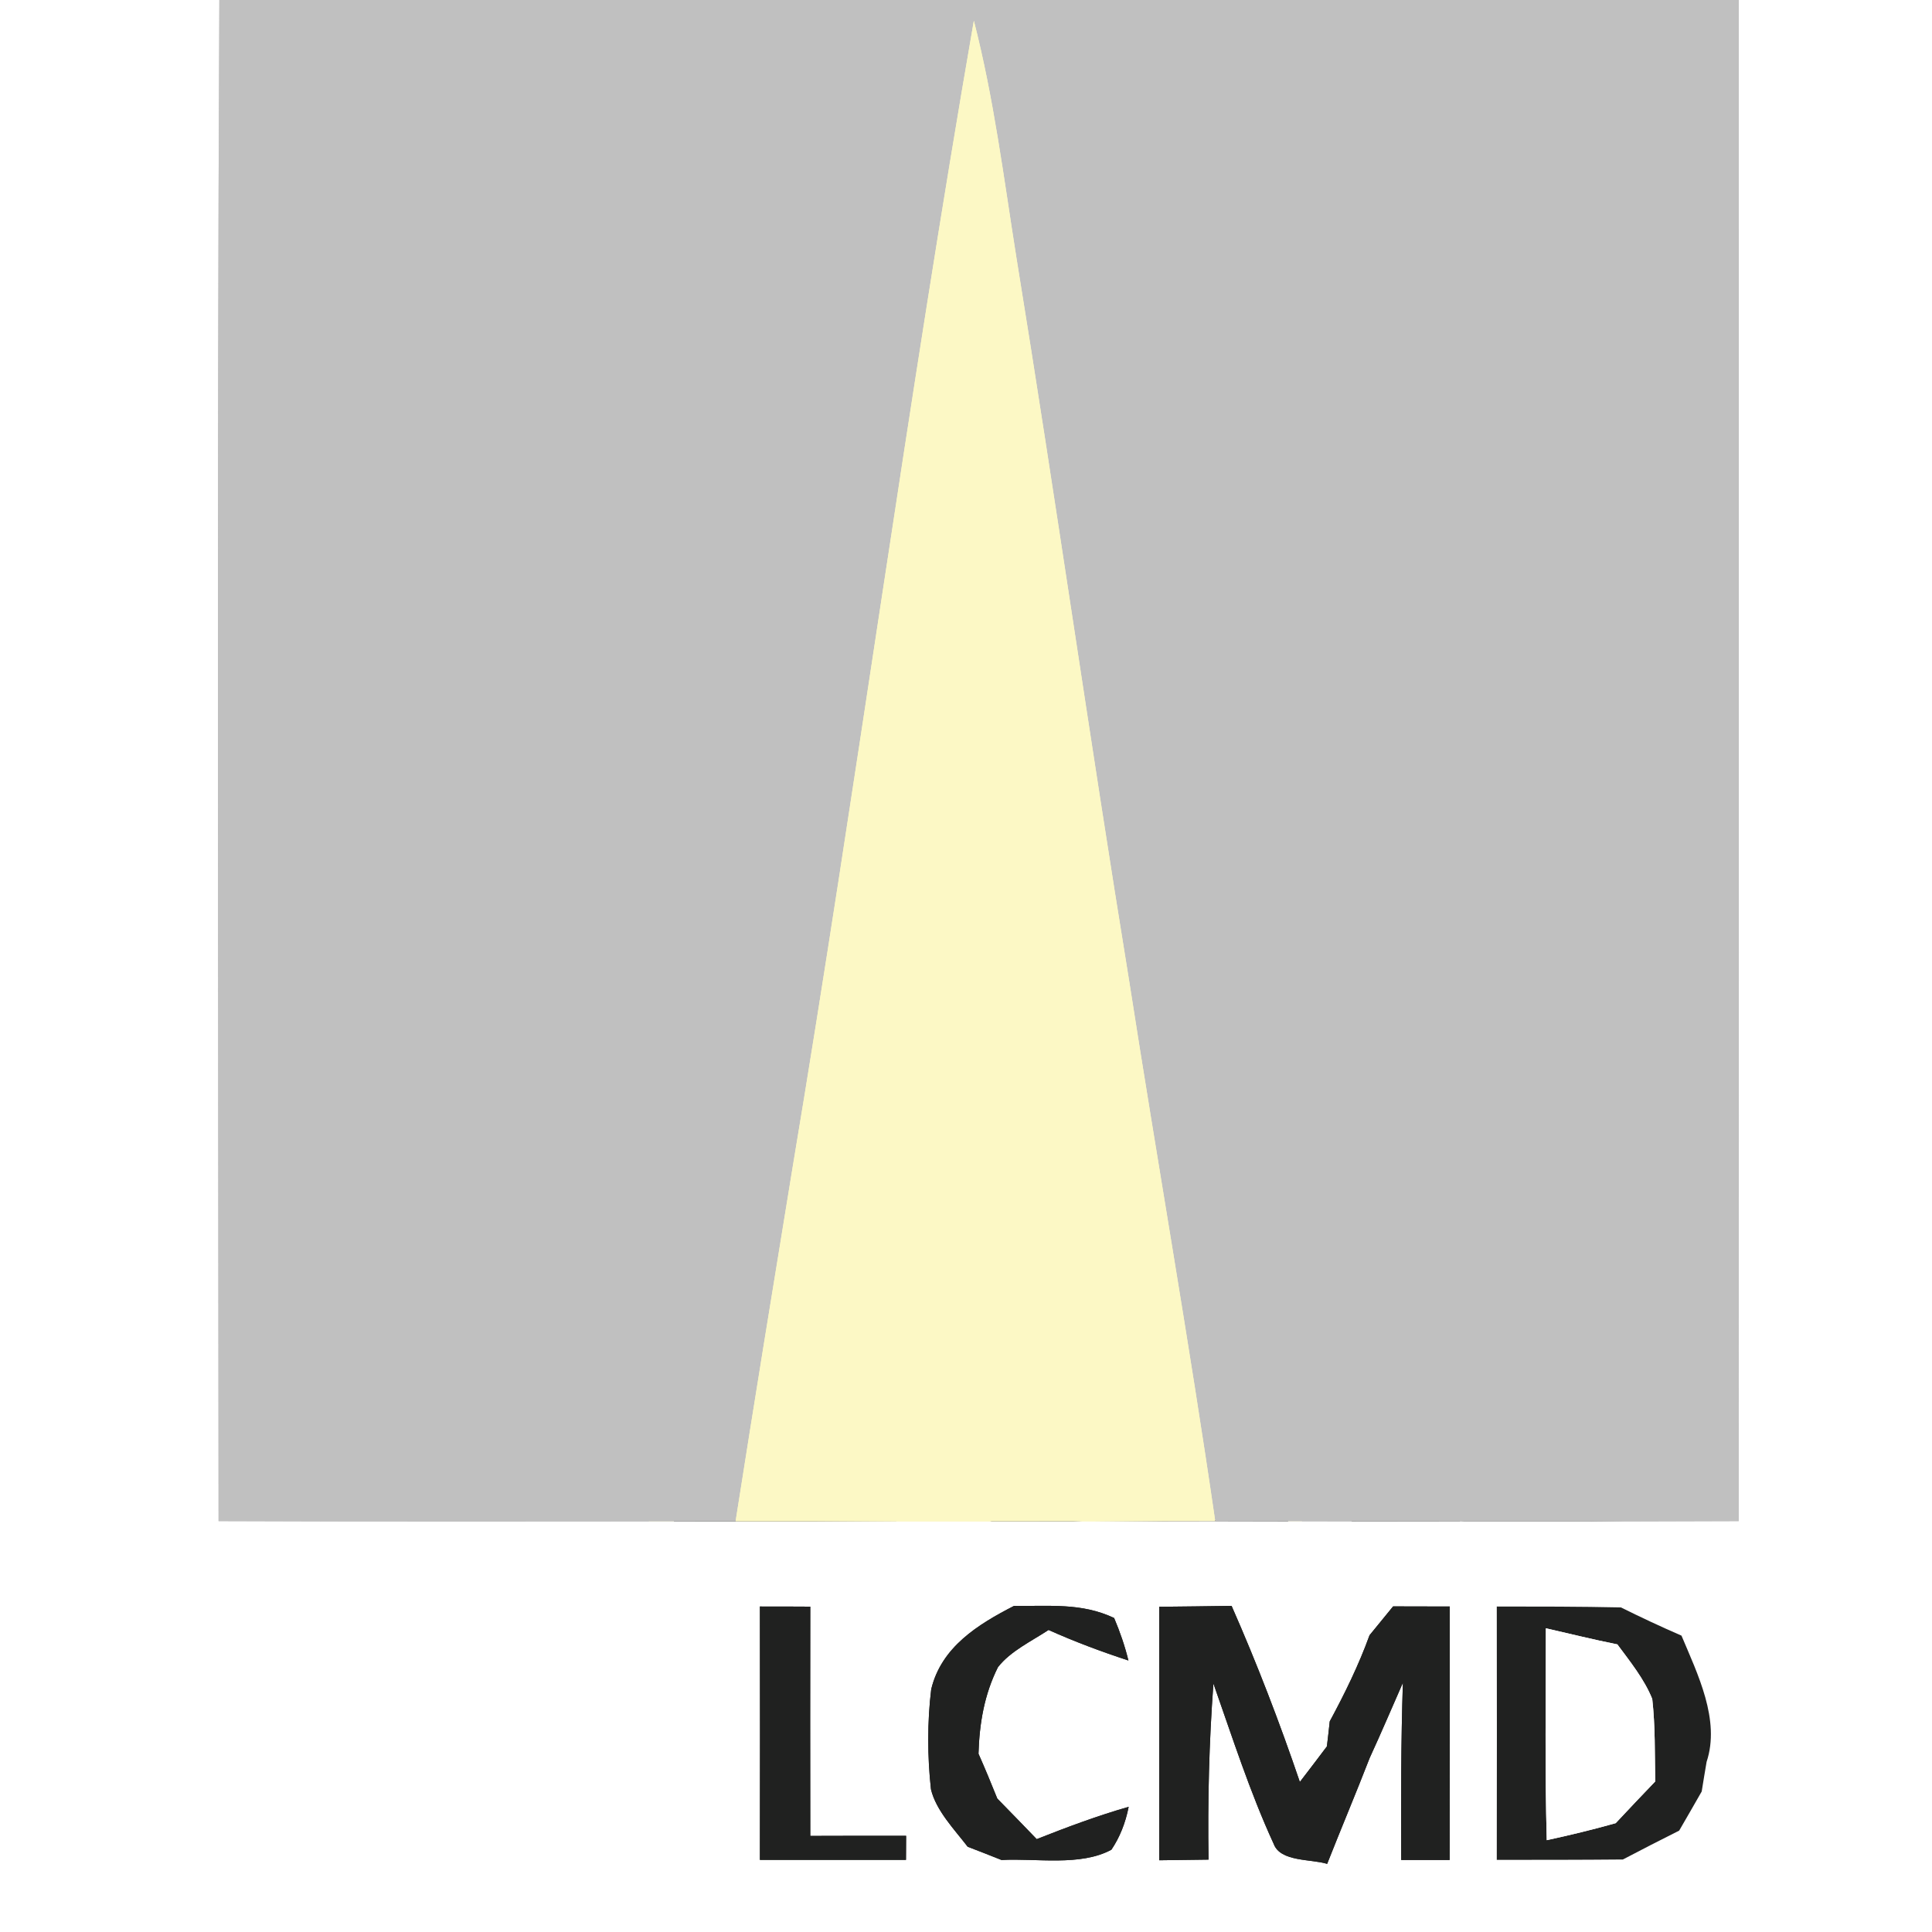
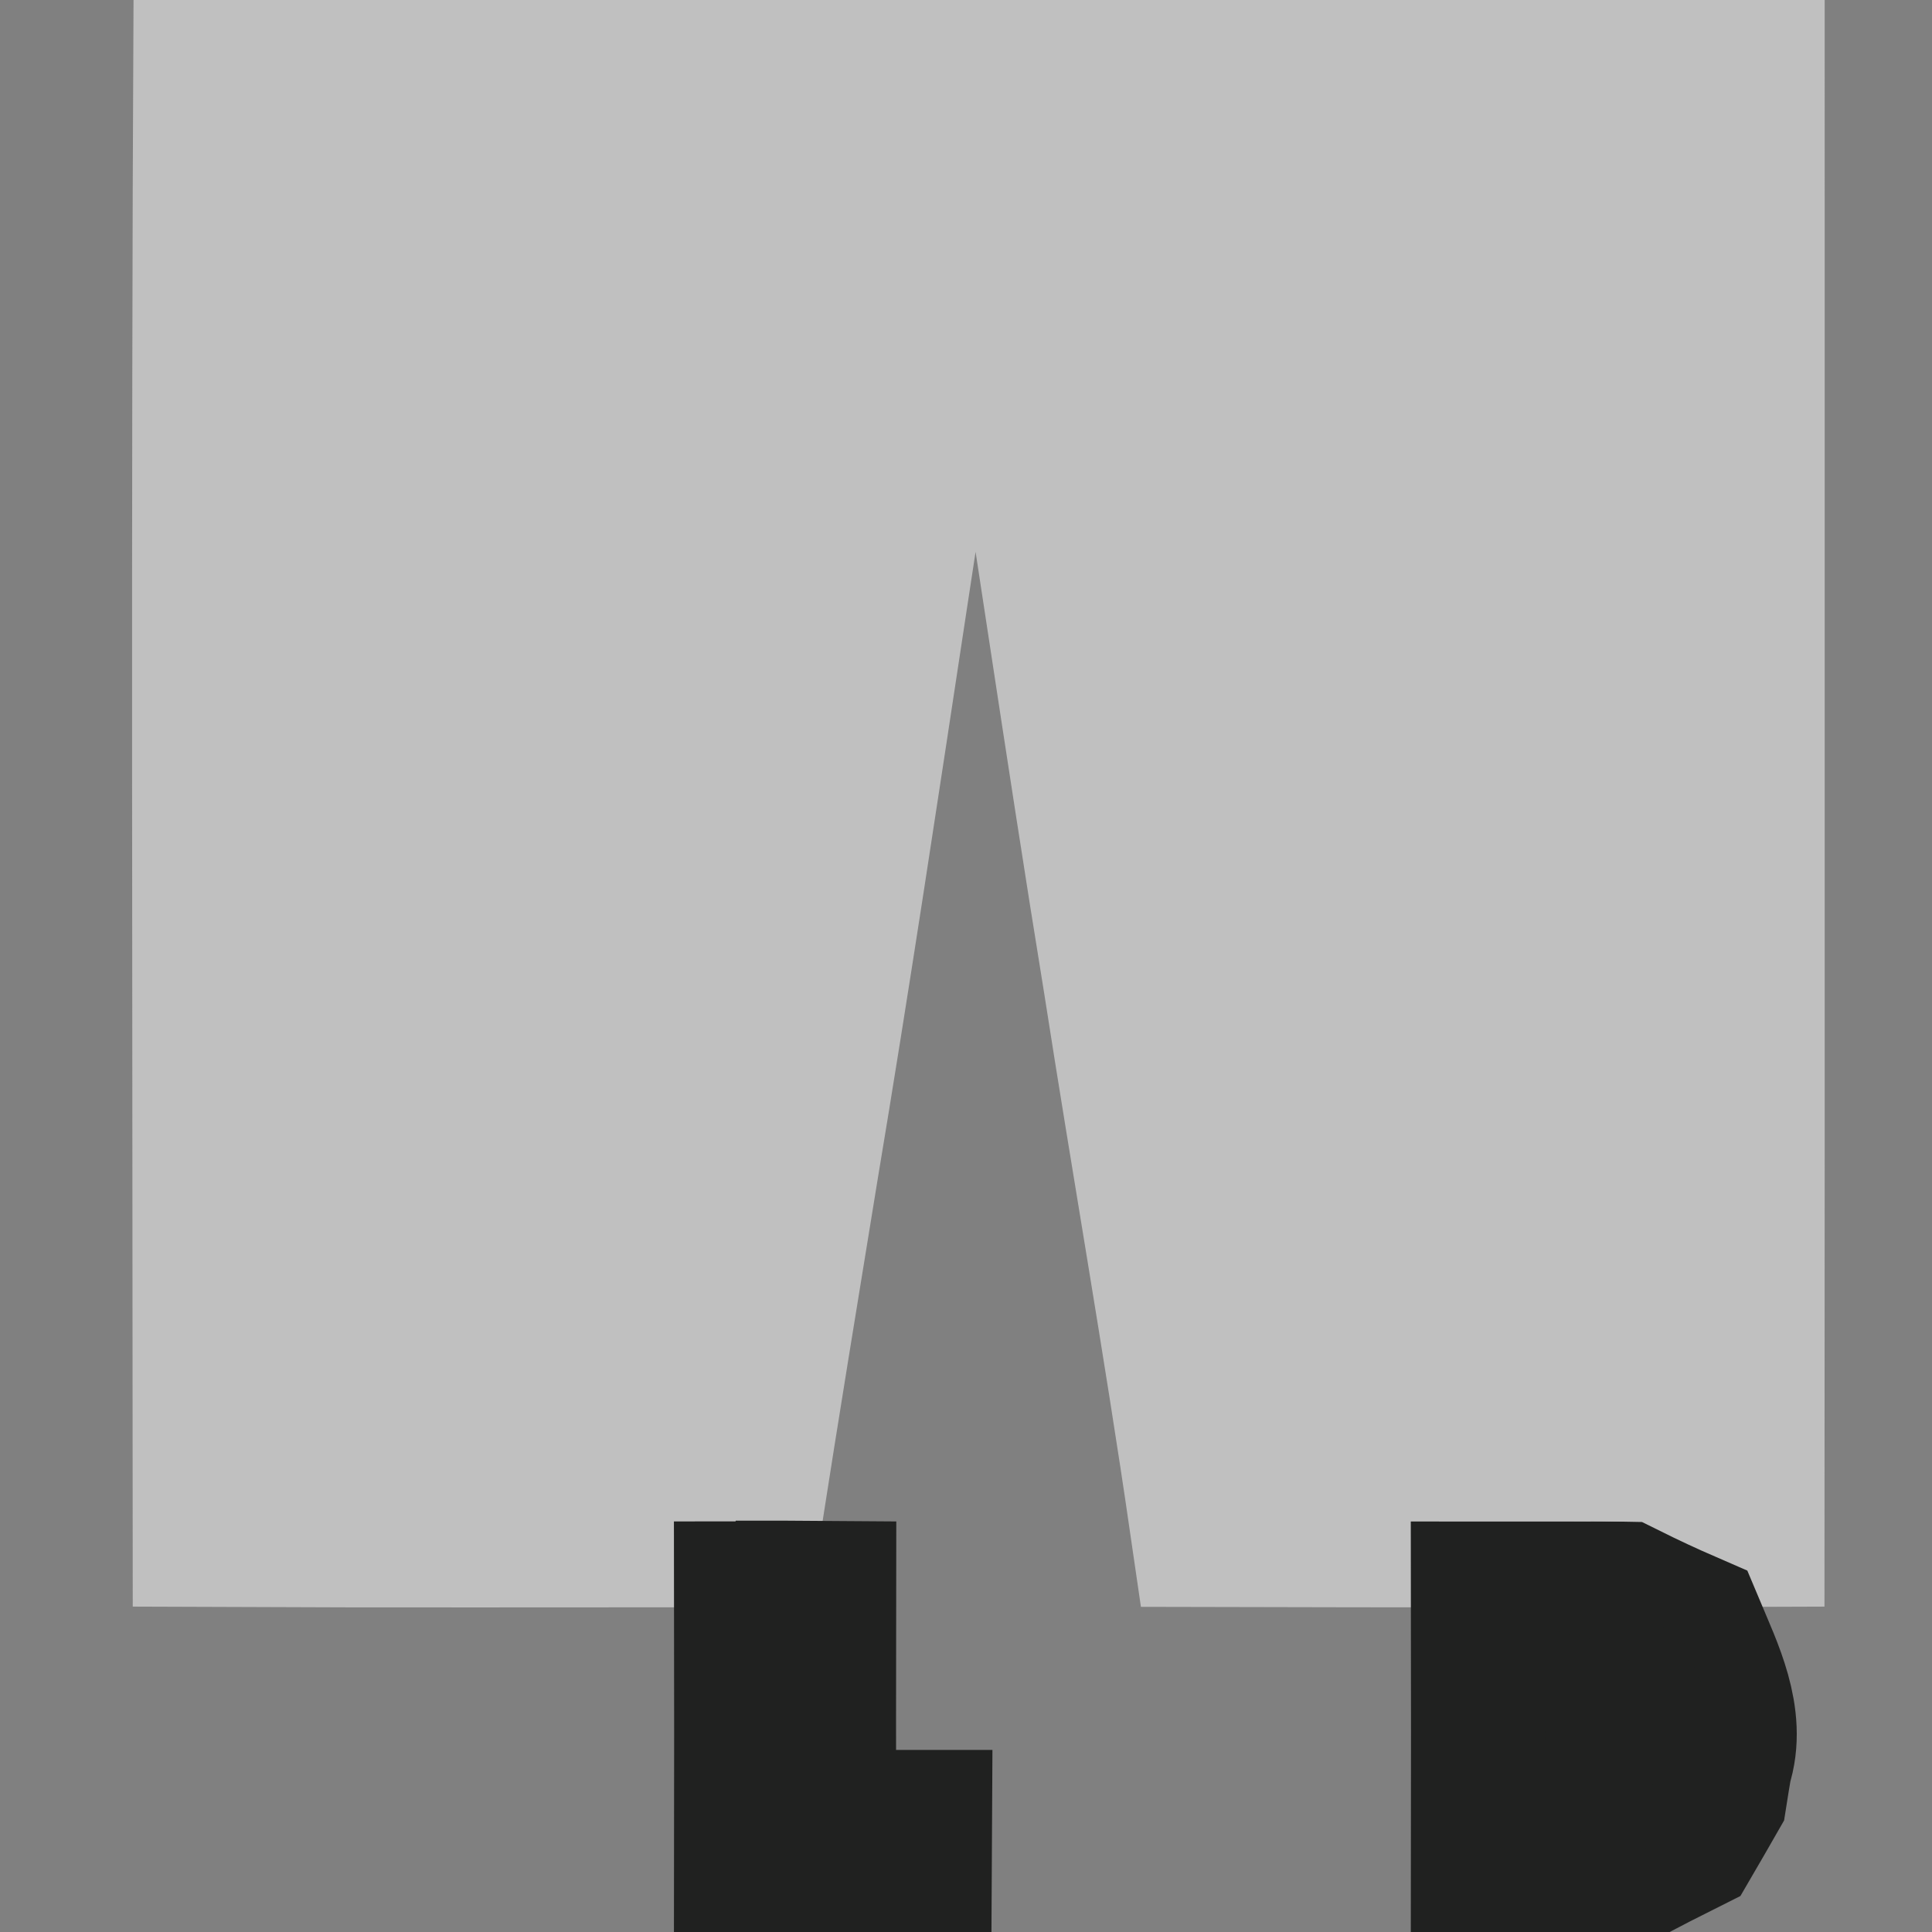
<svg xmlns="http://www.w3.org/2000/svg" xmlns:xlink="http://www.w3.org/1999/xlink" version="1.1" viewBox="0 0 150 150" width="150.0pt" height="150.0pt">
  <rect x="0" y="0" width="150" height="150" fill="#808080" stroke="none" />
  <defs>
-     <path d="M 0.00 0.00 L 17.03 0.00 C 16.84 39.33 16.95 78.76 16.97 118.10 C 30.35 118.16 43.73 118.12 57.11 118.12 C 69.52 118.12 81.94 118.13 94.35 118.10 C 107.90 118.13 121.44 118.16 134.99 118.10 C 135.02 78.73 134.99 39.37 135.00 0.00 L 150.00 0.00 L 150.00 150.00 L 0.00 150.00 L 0.00 0.00 Z M 59.00 124.73 C 59.01 131.29 59.01 137.84 59.00 144.40 C 62.78 144.40 66.56 144.40 70.34 144.40 L 70.35 142.53 C 67.87 142.53 65.39 142.53 62.91 142.54 C 62.90 136.60 62.90 130.67 62.91 124.74 C 61.61 124.73 60.30 124.73 59.00 124.73 Z M 75.13 143.38 C 76.01 143.72 76.89 144.06 77.76 144.41 C 80.44 144.26 83.88 144.92 86.29 143.61 C 86.93 142.66 87.38 141.55 87.63 140.28 C 85.20 140.98 82.84 141.86 80.49 142.79 C 79.47 141.73 78.45 140.68 77.43 139.64 C 76.96 138.47 76.48 137.31 75.97 136.16 C 76.04 133.80 76.42 131.56 77.48 129.44 C 78.45 128.19 80.11 127.41 81.41 126.55 C 83.44 127.46 85.50 128.23 87.61 128.92 C 87.33 127.78 86.95 126.68 86.50 125.62 C 83.96 124.42 81.46 124.72 78.73 124.68 C 75.93 126.12 73.09 127.87 72.30 131.15 C 71.99 133.65 72.00 136.42 72.28 138.92 C 72.67 140.57 74.11 142.05 75.13 143.38 Z M 90.00 124.75 C 90.00 131.31 90.00 137.87 90.00 144.43 C 91.28 144.41 92.55 144.40 93.83 144.38 C 93.76 139.80 93.87 135.28 94.21 130.71 C 95.68 134.88 97.04 139.14 98.89 143.16 C 99.41 144.57 101.80 144.32 103.04 144.71 C 104.12 141.97 105.27 139.25 106.34 136.49 C 107.23 134.56 108.06 132.60 108.92 130.65 C 108.77 135.23 108.77 139.82 108.79 144.41 C 110.04 144.41 111.30 144.41 112.55 144.41 C 112.56 137.85 112.56 131.29 112.56 124.73 C 111.09 124.73 109.62 124.72 108.16 124.72 C 107.55 125.47 106.94 126.21 106.33 126.96 C 105.49 129.28 104.41 131.48 103.24 133.65 C 103.17 134.30 103.10 134.95 103.02 135.59 C 102.32 136.51 101.63 137.44 100.92 138.35 C 99.35 133.73 97.59 129.15 95.62 124.68 C 93.74 124.71 91.87 124.73 90.00 124.75 Z M 116.21 124.73 C 116.22 131.28 116.22 137.84 116.21 144.40 C 119.48 144.40 122.74 144.40 126.00 144.37 C 127.45 143.61 128.91 142.86 130.37 142.13 C 130.96 141.12 131.54 140.10 132.12 139.09 C 132.24 138.32 132.37 137.56 132.50 136.79 C 133.58 133.54 131.80 129.97 130.55 126.99 C 128.96 126.30 127.40 125.57 125.85 124.80 C 122.64 124.73 119.43 124.73 116.21 124.73 Z" id="p0" />
    <path d="M 17.03 0.00 L 135.00 0.00 C 134.99 39.37 135.02 78.73 134.99 118.10 C 121.44 118.16 107.90 118.13 94.35 118.10 C 92.31 104.08 89.84 90.12 87.66 76.11 C 84.61 57.42 81.95 38.67 78.91 19.98 C 77.93 13.82 77.17 7.67 75.61 1.61 C 70.47 31.20 66.49 60.98 61.54 90.62 C 60.04 99.78 58.55 108.94 57.11 118.12 C 43.73 118.12 30.35 118.16 16.97 118.10 C 16.95 78.76 16.84 39.33 17.03 0.00 Z" id="p1" />
-     <path d="M 75.61 1.61 C 77.17 7.67 77.93 13.82 78.91 19.98 C 81.95 38.67 84.61 57.42 87.66 76.11 C 89.84 90.12 92.31 104.08 94.35 118.10 C 81.94 118.13 69.52 118.12 57.11 118.12 C 58.55 108.94 60.04 99.78 61.54 90.62 C 66.49 60.98 70.47 31.20 75.61 1.61 Z" id="p2" />
    <path d="M 59.00 124.73 C 60.30 124.73 61.61 124.73 62.91 124.74 C 62.90 130.67 62.90 136.60 62.91 142.54 C 65.39 142.53 67.87 142.53 70.35 142.53 L 70.34 144.40 C 66.56 144.40 62.78 144.40 59.00 144.40 C 59.01 137.84 59.01 131.29 59.00 124.73 Z" id="p3" />
-     <path d="M 78.73 124.68 C 81.46 124.72 83.96 124.42 86.50 125.62 C 86.95 126.68 87.33 127.78 87.61 128.92 C 85.50 128.23 83.44 127.46 81.41 126.55 C 80.11 127.41 78.45 128.19 77.48 129.44 C 76.42 131.56 76.04 133.80 75.97 136.16 C 76.48 137.31 76.96 138.47 77.43 139.64 C 78.45 140.68 79.47 141.73 80.49 142.79 C 82.84 141.86 85.20 140.98 87.63 140.28 C 87.38 141.55 86.93 142.66 86.29 143.61 C 83.88 144.92 80.44 144.26 77.76 144.41 C 76.89 144.06 76.01 143.72 75.13 143.38 C 74.11 142.05 72.67 140.57 72.28 138.92 C 72.00 136.42 71.99 133.65 72.30 131.15 C 73.09 127.87 75.93 126.12 78.73 124.68 Z" id="p4" />
-     <path d="M 90.00 124.75 C 91.87 124.73 93.74 124.71 95.62 124.68 C 97.59 129.15 99.35 133.73 100.92 138.35 C 101.63 137.44 102.32 136.51 103.02 135.59 C 103.10 134.95 103.17 134.30 103.24 133.65 C 104.41 131.48 105.49 129.28 106.33 126.96 C 106.94 126.21 107.55 125.47 108.16 124.72 C 109.62 124.72 111.09 124.73 112.56 124.73 C 112.56 131.29 112.56 137.85 112.55 144.41 C 111.30 144.41 110.04 144.41 108.79 144.41 C 108.77 139.82 108.77 135.23 108.92 130.65 C 108.06 132.60 107.23 134.56 106.34 136.49 C 105.27 139.25 104.12 141.97 103.04 144.71 C 101.80 144.32 99.41 144.57 98.89 143.16 C 97.04 139.14 95.68 134.88 94.21 130.71 C 93.87 135.28 93.76 139.80 93.83 144.38 C 92.55 144.40 91.28 144.41 90.00 144.43 C 90.00 137.87 90.00 131.31 90.00 124.75 Z" id="p5" />
    <path d="M 116.21 124.73 C 119.43 124.73 122.64 124.73 125.85 124.80 C 127.40 125.57 128.96 126.30 130.55 126.99 C 131.80 129.97 133.58 133.54 132.50 136.79 C 132.37 137.56 132.24 138.32 132.12 139.09 C 131.54 140.10 130.96 141.12 130.37 142.13 C 128.91 142.86 127.45 143.61 126.00 144.37 C 122.74 144.40 119.48 144.40 116.21 144.40 C 116.22 137.84 116.22 131.28 116.21 124.73 Z M 120.02 126.42 C 120.02 131.90 119.94 137.39 120.09 142.87 C 121.89 142.48 123.67 142.05 125.44 141.55 C 126.46 140.46 127.48 139.38 128.51 138.31 C 128.47 136.18 128.52 134.02 128.28 131.91 C 127.67 130.38 126.54 128.98 125.57 127.67 C 123.71 127.30 121.87 126.84 120.02 126.42 Z" id="p6" />
-     <path d="M 120.02 126.42 C 121.87 126.84 123.71 127.30 125.57 127.67 C 126.54 128.98 127.67 130.38 128.28 131.91 C 128.52 134.02 128.47 136.18 128.51 138.31 C 127.48 139.38 126.46 140.46 125.44 141.55 C 123.67 142.05 121.89 142.48 120.09 142.87 C 119.94 137.39 120.02 131.90 120.02 126.42 Z" id="p7" />
  </defs>
  <g stroke-width="10pt">
    <use stroke="#ffffff" xlink:href="#p0" />
    <use stroke="#c0c0c0" xlink:href="#p1" />
    <use stroke="#fcf8c5" xlink:href="#p2" />
    <use stroke="#202120" xlink:href="#p3" />
    <use stroke="#202120" xlink:href="#p4" />
    <use stroke="#202120" xlink:href="#p5" />
    <use stroke="#202120" xlink:href="#p6" />
    <use stroke="#ffffff" xlink:href="#p7" />
  </g>
  <g>
    <use fill="#ffffff" xlink:href="#p0" />
    <use fill="#c0c0c0" xlink:href="#p1" />
    <use fill="#fcf8c5" xlink:href="#p2" />
    <use fill="#202120" xlink:href="#p3" />
    <use fill="#202120" xlink:href="#p4" />
    <use fill="#202120" xlink:href="#p5" />
    <use fill="#202120" xlink:href="#p6" />
    <use fill="#ffffff" xlink:href="#p7" />
  </g>
</svg>